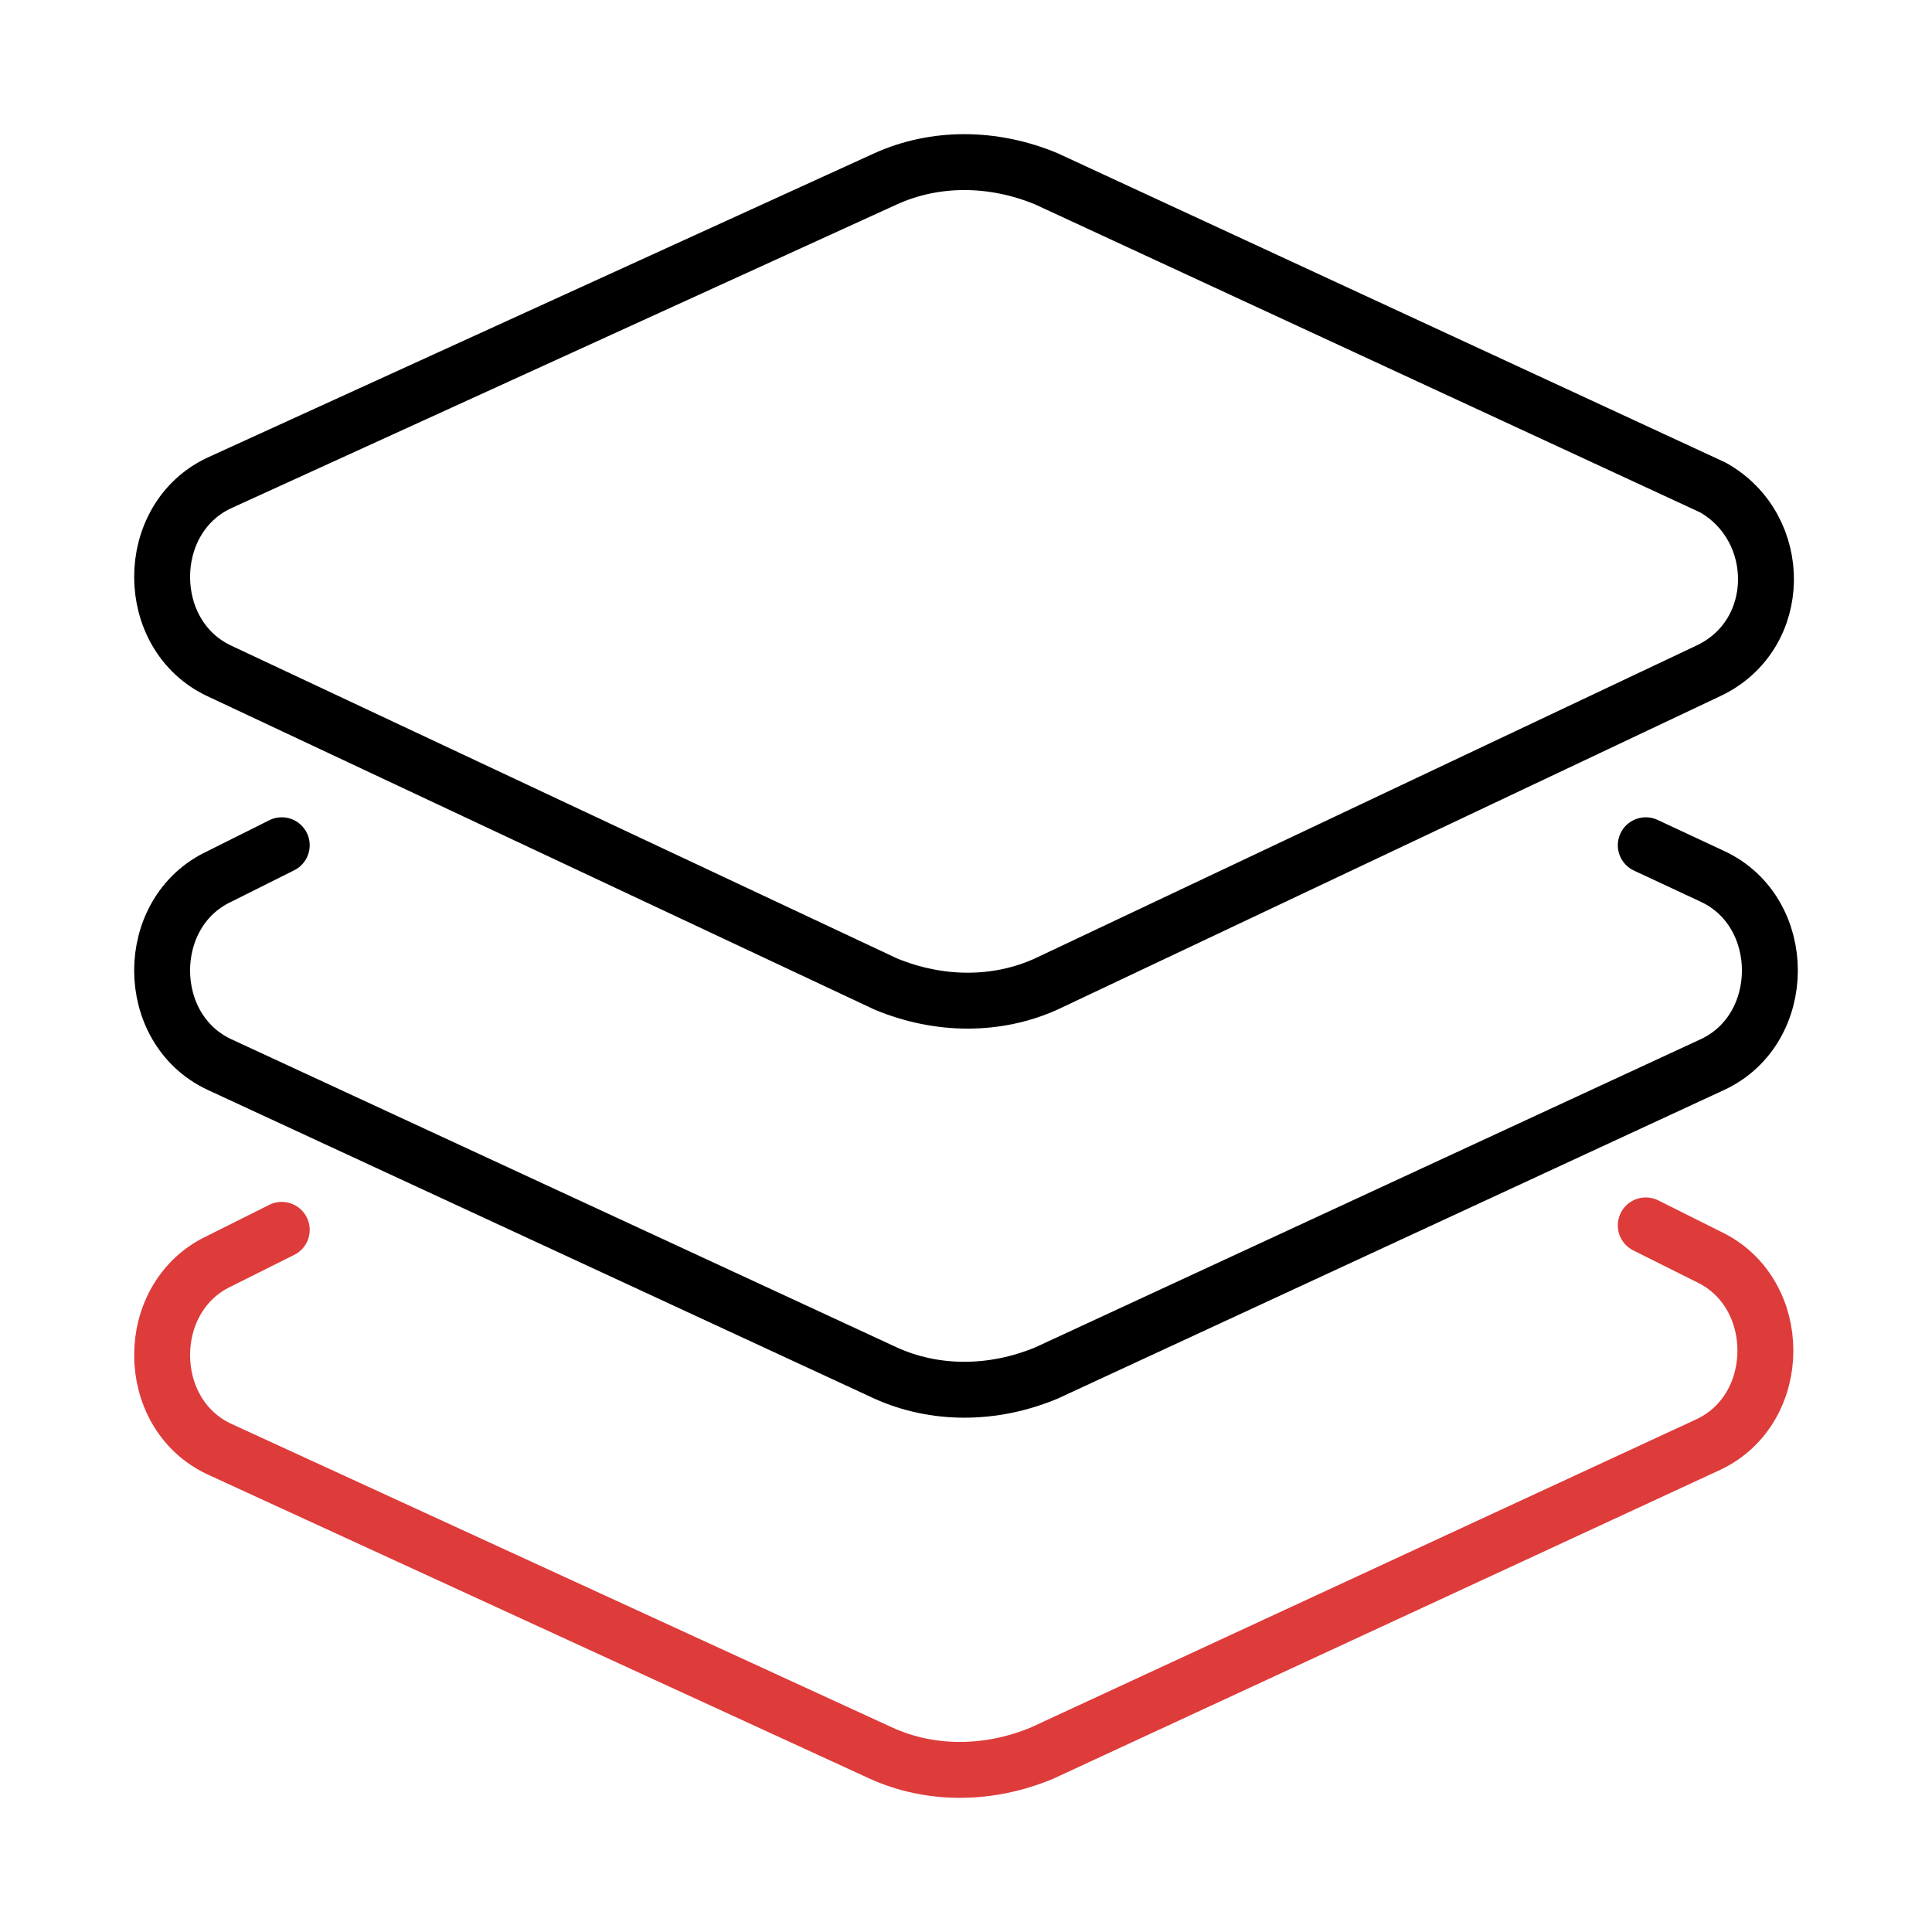
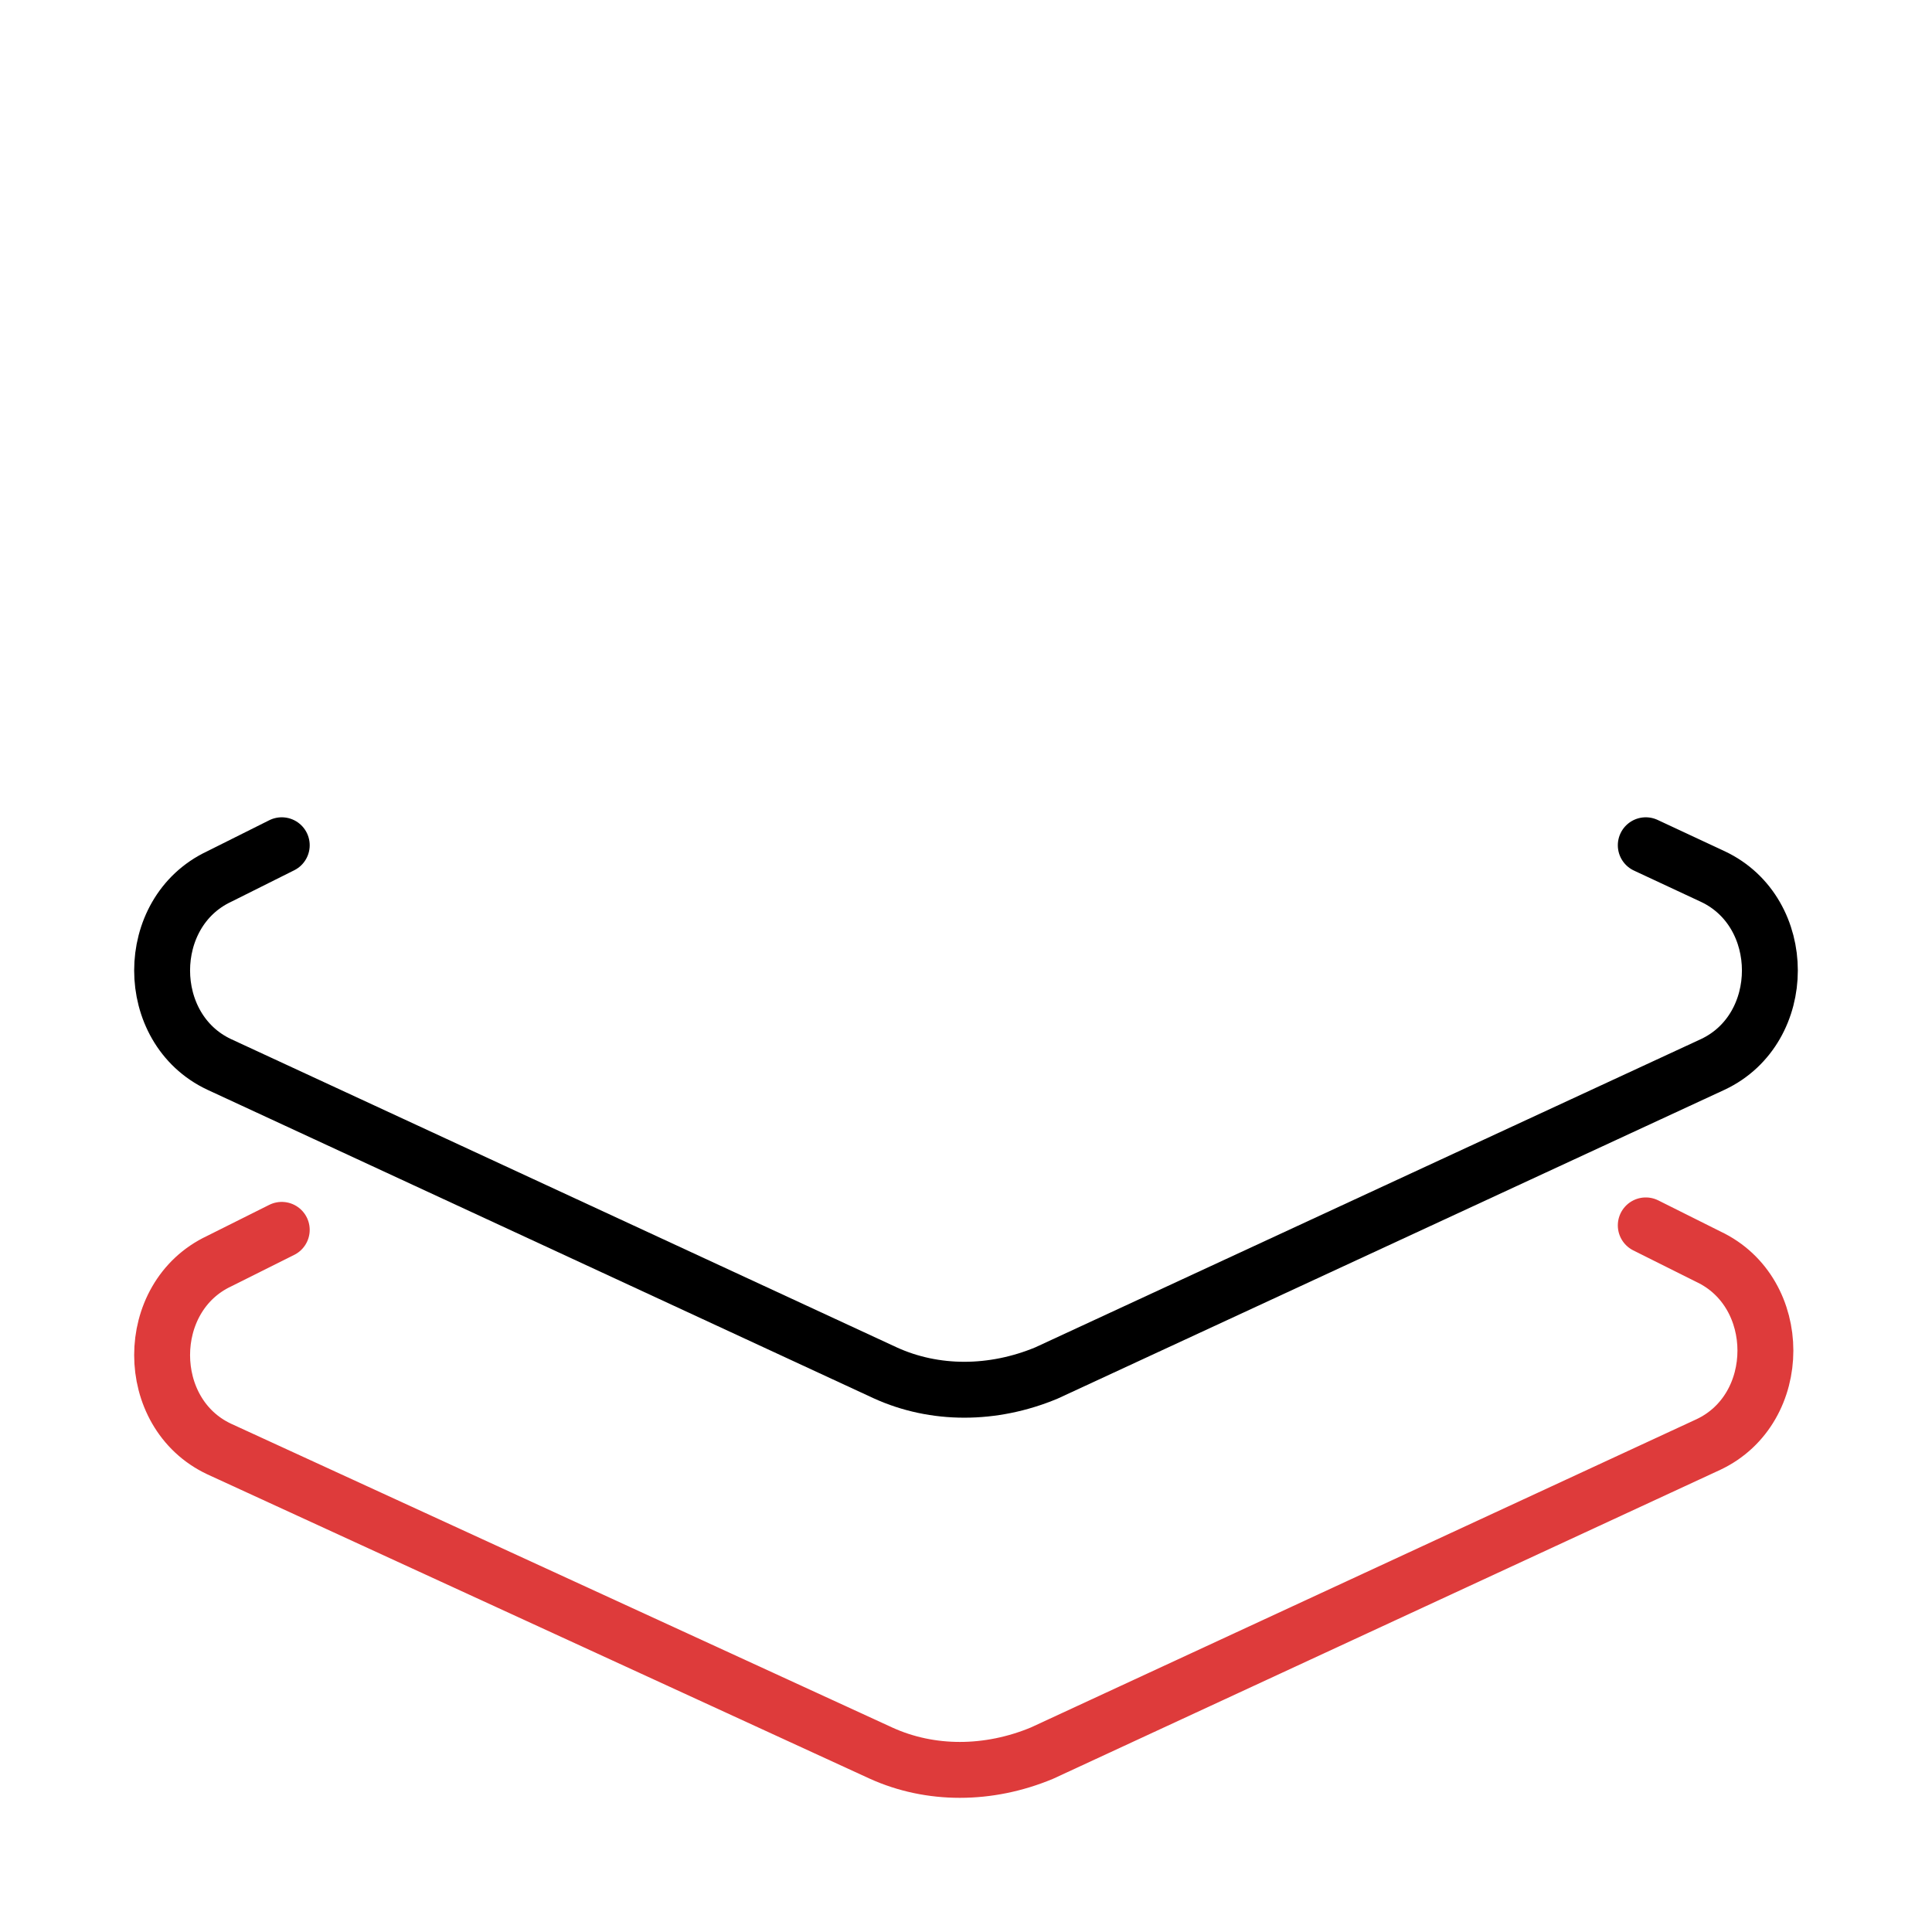
<svg xmlns="http://www.w3.org/2000/svg" version="1.1" id="Layer_1" x="0px" y="0px" viewBox="0 0 43.2 43.2" style="enable-background:new 0 0 43.2 43.2;" xml:space="preserve">
  <style type="text/css"> .st0{fill:none;stroke:#DE3B3B;stroke-width:1.25;stroke-linecap:round;stroke-linejoin:round;} .st1{fill:none;stroke:#000000;stroke-width:1.25;stroke-linecap:round;stroke-linejoin:round;} </style>
  <g>
    <path class="st0" d="M6.3,27.5l-1.4,0.7c-1.7,0.8-1.7,3.4,0,4.2l14.8,6.8c1.1,0.5,2.4,0.5,3.6,0l14.9-6.9c1.7-0.8,1.7-3.4,0-4.2 l-1.4-0.7" />
    <path class="st1" d="M6.3,18.9l-1.4,0.7c-1.7,0.8-1.7,3.4,0,4.2l14.9,6.9c1.1,0.5,2.4,0.5,3.6,0l14.9-6.9c1.7-0.8,1.7-3.4,0-4.2 l-1.5-0.7" />
-     <path class="st1" d="M38.2,15L23.4,22c-1.1,0.5-2.4,0.5-3.6,0L4.9,15c-1.7-0.8-1.7-3.4,0-4.2L19.8,4c1.1-0.5,2.4-0.5,3.6,0 l14.9,6.9C39.9,11.8,39.9,14.2,38.2,15z" />
  </g>
</svg>